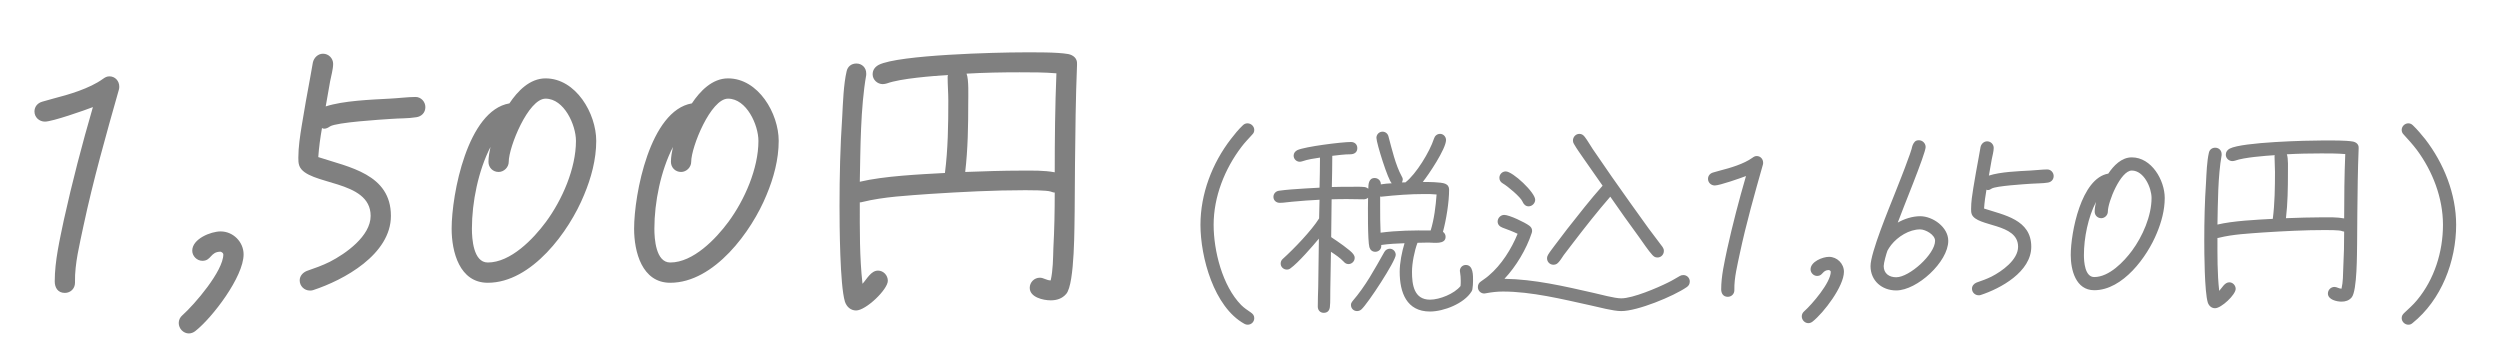
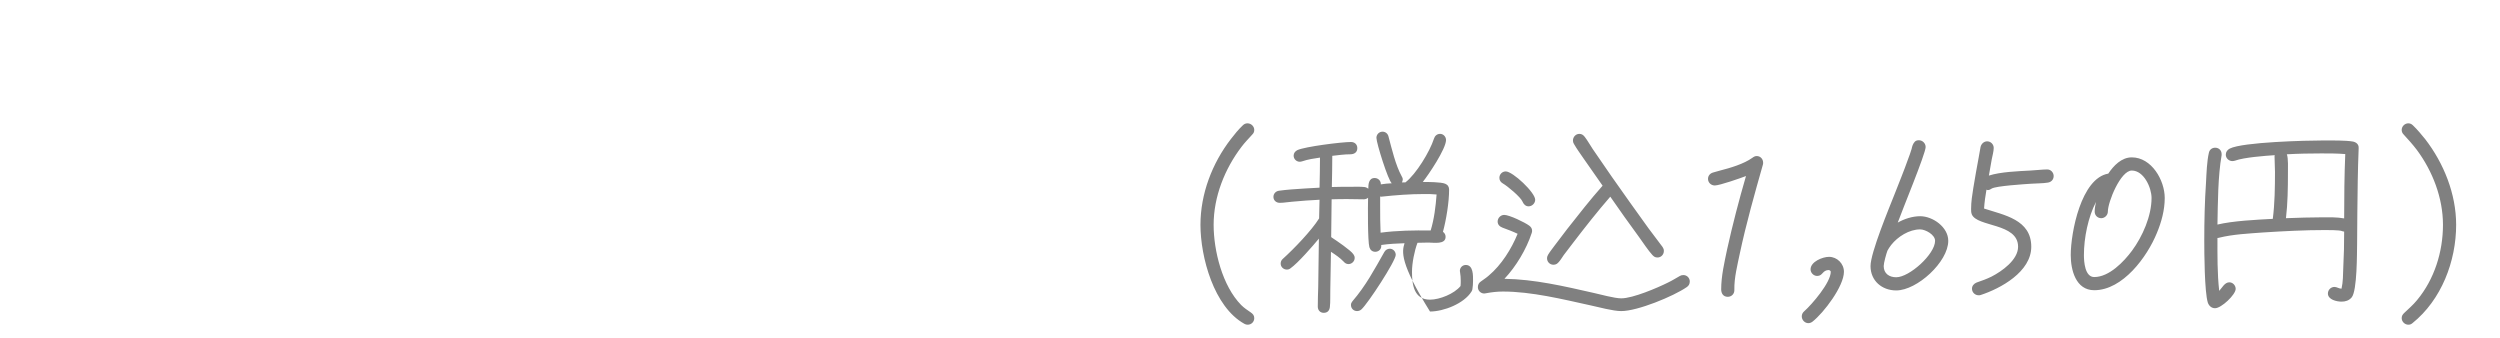
<svg xmlns="http://www.w3.org/2000/svg" width="148" height="20" viewBox="0 0 148 20" fill="none">
-   <path d="M7.06 5.12C7.06 5.18 7.06 5.24 7.04 5.3C6.28 7.98 5.52 10.66 4.94 13.38C4.72 14.44 4.42 15.6 4.44 16.68V16.74C4.44 17.08 4.18 17.34 3.84 17.34C3.42 17.34 3.24 17.02 3.24 16.66C3.24 15.44 3.54 14.18 3.78 13.02C4.28 10.76 4.86 8.54 5.5 6.34C5.04 6.52 3.1 7.2 2.66 7.2C2.32 7.2 2.04 6.94 2.04 6.6C2.04 6.32 2.22 6.1 2.5 6.02L3.14 5.84C4.08 5.6 5.3 5.24 6.08 4.68C6.22 4.58 6.32 4.52 6.48 4.52C6.82 4.52 7.06 4.8 7.06 5.12ZM14.421 15.06C14.421 16.38 12.581 18.8 11.561 19.6C11.461 19.68 11.321 19.74 11.181 19.74C10.861 19.74 10.581 19.46 10.581 19.12C10.581 18.94 10.661 18.78 10.801 18.66C11.521 18.02 13.221 16.04 13.221 15.06C13.221 14.98 13.121 14.92 13.061 14.9C12.441 14.9 12.521 15.44 11.981 15.44C11.661 15.44 11.381 15.16 11.381 14.84C11.381 14.14 12.481 13.7 13.061 13.7C13.801 13.7 14.421 14.32 14.421 15.06ZM25.182 6.34C25.182 6.68 24.942 6.9 24.642 6.94C24.162 7.02 23.642 7 23.142 7.04C22.542 7.08 19.942 7.24 19.542 7.48C19.422 7.56 19.322 7.62 19.182 7.62C19.142 7.62 19.102 7.6 19.062 7.58C18.962 8.14 18.882 8.72 18.842 9.3C20.662 9.9 23.142 10.3 23.142 12.78C23.142 15.06 20.362 16.58 18.522 17.18C18.462 17.2 18.402 17.2 18.342 17.2C18.022 17.2 17.742 16.94 17.742 16.6C17.742 16.34 17.922 16.14 18.162 16.04C18.622 15.88 19.082 15.72 19.522 15.5C20.462 15.02 21.942 13.98 21.942 12.78C21.942 10.6 18.182 11 17.722 9.82C17.662 9.66 17.662 9.5 17.662 9.34C17.662 8.7 17.762 8.06 17.862 7.44C18.022 6.48 18.182 5.54 18.362 4.6L18.522 3.7C18.582 3.42 18.822 3.18 19.122 3.18C19.462 3.18 19.722 3.46 19.722 3.78C19.722 4.1 19.602 4.5 19.542 4.82L19.282 6.3C20.322 5.96 21.962 5.9 23.062 5.84C23.522 5.82 24.162 5.74 24.602 5.74C24.922 5.74 25.182 6.02 25.182 6.34ZM35.297 8.34C35.297 9.44 34.997 10.54 34.577 11.54C33.697 13.7 31.477 16.74 28.877 16.74C27.197 16.74 26.737 14.9 26.737 13.54C26.737 11.5 27.677 6.54 30.157 6.12C30.637 5.4 31.357 4.64 32.297 4.64C34.097 4.64 35.297 6.72 35.297 8.34ZM34.097 8.34C34.097 7.4 33.397 5.84 32.297 5.84C31.277 5.84 30.117 8.7 30.117 9.58C30.117 9.9 29.837 10.18 29.517 10.18C29.177 10.18 28.917 9.92 28.917 9.58C28.917 9.28 28.977 8.98 29.037 8.7C28.317 10.1 27.937 11.96 27.937 13.54C27.937 14.12 28.017 15.54 28.877 15.54C30.237 15.54 31.577 14.14 32.317 13.14C33.277 11.84 34.097 9.98 34.097 8.34ZM46.099 8.34C46.099 9.44 45.799 10.54 45.379 11.54C44.499 13.7 42.279 16.74 39.679 16.74C37.999 16.74 37.539 14.9 37.539 13.54C37.539 11.5 38.479 6.54 40.959 6.12C41.439 5.4 42.159 4.64 43.099 4.64C44.899 4.64 46.099 6.72 46.099 8.34ZM44.899 8.34C44.899 7.4 44.199 5.84 43.099 5.84C42.079 5.84 40.919 8.7 40.919 9.58C40.919 9.9 40.639 10.18 40.319 10.18C39.979 10.18 39.719 9.92 39.719 9.58C39.719 9.28 39.779 8.98 39.839 8.7C39.119 10.1 38.739 11.96 38.739 13.54C38.739 14.12 38.819 15.54 39.679 15.54C41.039 15.54 42.379 14.14 43.119 13.14C44.079 11.84 44.899 9.98 44.899 8.34ZM63.76 3.78V3.84C63.68 5.8 63.66 7.76 63.64 9.72C63.64 10.64 63.62 11.56 63.62 12.5C63.6 13.26 63.64 16.8 63.12 17.4C62.88 17.68 62.56 17.78 62.2 17.78C61.76 17.78 60.96 17.6 60.96 17.04C60.96 16.72 61.22 16.44 61.56 16.44C61.78 16.44 61.96 16.6 62.2 16.6C62.34 16 62.34 15.3 62.36 14.68C62.42 13.58 62.44 12.5 62.44 11.4C62.34 11.4 62.28 11.36 62.2 11.34C61.96 11.26 60.98 11.26 60.7 11.26C58.82 11.26 56.94 11.36 55.06 11.48C53.74 11.58 52.34 11.64 51.04 11.96C51 11.98 50.94 11.98 50.9 11.98C50.9 13.58 50.88 15.2 51.06 16.8C51.32 16.52 51.56 16.02 51.98 16.02C52.3 16.02 52.56 16.3 52.56 16.62C52.56 17.14 51.26 18.38 50.68 18.38C50.36 18.38 50.12 18.16 50.02 17.86C49.72 16.88 49.7 13.32 49.7 12.2C49.7 10.44 49.74 8.66 49.86 6.9C49.9 6.12 49.94 4.98 50.12 4.22C50.18 3.94 50.4 3.76 50.7 3.76C51.02 3.76 51.28 4 51.28 4.34V4.44C50.94 6.38 50.94 8.78 50.9 10.76C52.32 10.42 54.46 10.32 55.94 10.24C56.12 8.84 56.14 7.38 56.14 5.96C56.14 5.5 56.1 5.04 56.1 4.58C56.1 4.54 56.1 4.48 56.12 4.44C55.22 4.5 53.32 4.64 52.5 4.94C52.42 4.96 52.34 4.98 52.26 4.98C51.94 4.98 51.66 4.72 51.66 4.4C51.66 4.14 51.8 3.96 52.02 3.84C53.2 3.24 59.04 3.1 60.54 3.1C61.26 3.1 62.56 3.08 63.24 3.2C63.54 3.26 63.78 3.46 63.76 3.78ZM62.54 4.34C61.82 4.28 61.1 4.28 60.36 4.28C59.32 4.28 58.26 4.3 57.22 4.36C57.36 4.7 57.32 5.68 57.32 6.06C57.32 7.44 57.3 8.82 57.14 10.18C58.26 10.14 59.36 10.1 60.48 10.1C61.12 10.1 61.8 10.08 62.44 10.2C62.44 8.24 62.46 6.28 62.54 4.34Z" fill="#808080" />
-   <path d="M74.252 18.832C74.252 19.053 74.083 19.222 73.862 19.222C73.797 19.222 73.732 19.209 73.667 19.17C71.86 18.169 71.067 15.218 71.067 13.307C71.067 11.487 71.756 9.667 72.874 8.224C73.082 7.951 73.316 7.665 73.576 7.418C73.654 7.34 73.745 7.301 73.849 7.301C74.07 7.301 74.252 7.483 74.252 7.691C74.252 7.808 74.213 7.886 74.135 7.964C73.914 8.211 73.693 8.432 73.498 8.692C72.497 10.005 71.847 11.656 71.847 13.307C71.847 14.854 72.367 16.921 73.472 18.052C73.654 18.234 73.836 18.351 74.044 18.494C74.174 18.585 74.252 18.676 74.252 18.832ZM87.204 16.635C87.204 16.804 87.191 16.96 87.165 17.129C87.152 17.181 87.139 17.22 87.113 17.259C86.671 17.974 85.462 18.442 84.656 18.442C83.265 18.442 82.862 17.311 82.862 16.089C82.862 15.556 82.992 14.906 83.148 14.399C82.693 14.412 82.225 14.438 81.77 14.503V14.555C81.783 14.75 81.614 14.906 81.419 14.906C81.237 14.906 81.12 14.802 81.068 14.633C80.964 14.269 80.977 12.202 80.99 11.708C80.912 11.773 80.821 11.799 80.73 11.799C80.418 11.799 80.106 11.786 79.781 11.786C79.469 11.786 79.144 11.786 78.832 11.799L78.806 14.035L78.858 14.074C79.118 14.243 79.963 14.815 80.119 15.049C80.171 15.127 80.197 15.179 80.197 15.27C80.197 15.465 80.028 15.634 79.833 15.634C79.716 15.634 79.625 15.582 79.547 15.491C79.339 15.27 79.053 15.075 78.793 14.906L78.754 17.142C78.741 17.48 78.767 17.844 78.728 18.182C78.702 18.39 78.585 18.52 78.364 18.52C78.156 18.52 78.013 18.364 78.013 18.156C78.013 17.766 78.026 17.376 78.039 16.986L78.078 14.126C77.714 14.568 76.843 15.569 76.401 15.881C76.336 15.933 76.271 15.959 76.18 15.959C75.985 15.959 75.816 15.803 75.816 15.608C75.816 15.491 75.855 15.4 75.946 15.322C76.583 14.75 77.649 13.645 78.091 12.93L78.117 11.825C77.571 11.851 77.038 11.89 76.492 11.942C76.258 11.955 76.024 12.007 75.79 12.007H75.751C75.556 12.007 75.387 11.864 75.387 11.656C75.387 11.461 75.53 11.318 75.712 11.292C75.946 11.253 76.193 11.24 76.44 11.214C76.999 11.175 77.558 11.136 78.117 11.11C78.13 10.512 78.143 9.927 78.143 9.329C77.792 9.381 77.428 9.433 77.09 9.55C77.038 9.563 76.999 9.576 76.947 9.576C76.752 9.576 76.583 9.42 76.583 9.212C76.583 9.069 76.674 8.952 76.804 8.887C77.246 8.679 79.43 8.406 79.976 8.406C80.197 8.406 80.353 8.549 80.353 8.77C80.353 9.03 80.158 9.134 79.937 9.134C79.586 9.134 79.222 9.186 78.871 9.225C78.871 9.836 78.858 10.46 78.845 11.071C79.222 11.058 79.599 11.058 79.963 11.058C80.236 11.058 80.509 11.045 80.769 11.071C80.86 11.084 80.925 11.11 81.003 11.175C81.003 10.902 81.029 10.538 81.38 10.538C81.588 10.538 81.757 10.707 81.744 10.915C81.965 10.876 82.173 10.863 82.394 10.85C82.186 10.707 81.484 8.471 81.484 8.159C81.484 7.964 81.64 7.795 81.848 7.795C82.017 7.795 82.16 7.912 82.199 8.081C82.394 8.809 82.615 9.771 82.979 10.434C83.018 10.499 83.044 10.551 83.044 10.629C83.044 10.694 83.018 10.746 82.992 10.798H83.2C83.837 10.304 84.643 8.978 84.89 8.211C84.942 8.042 85.072 7.925 85.254 7.925C85.449 7.925 85.605 8.094 85.605 8.289C85.605 8.809 84.565 10.356 84.227 10.772C84.5 10.772 85.306 10.772 85.553 10.876C85.709 10.941 85.787 11.058 85.787 11.227C85.787 11.968 85.618 13.008 85.423 13.723C85.527 13.801 85.579 13.892 85.579 14.022C85.579 14.49 84.877 14.36 84.565 14.36C84.344 14.36 84.136 14.373 83.915 14.373C83.733 14.854 83.59 15.582 83.59 16.089C83.59 16.856 83.707 17.74 84.656 17.74C85.228 17.74 86.099 17.389 86.463 16.934C86.476 16.83 86.476 16.726 86.476 16.622C86.476 16.453 86.463 16.284 86.437 16.128C86.437 16.102 86.424 16.076 86.424 16.037C86.424 15.842 86.58 15.686 86.775 15.686C87.23 15.686 87.204 16.323 87.204 16.635ZM82.628 15.088C82.628 15.452 80.977 17.974 80.6 18.312C80.535 18.377 80.431 18.416 80.34 18.416C80.132 18.416 79.976 18.26 79.976 18.052C79.976 17.961 80.015 17.896 80.067 17.831C80.86 16.908 81.354 15.972 81.952 14.919C82.017 14.802 82.134 14.724 82.277 14.724C82.472 14.724 82.628 14.893 82.628 15.088ZM85.046 11.513C84.799 11.487 84.565 11.487 84.318 11.487C83.46 11.487 82.628 11.552 81.783 11.643C81.757 11.643 81.731 11.643 81.705 11.63V12.202C81.705 12.735 81.705 13.255 81.731 13.775C82.706 13.645 83.72 13.632 84.695 13.645C84.903 12.969 84.994 12.215 85.046 11.513ZM98.501 14.854C98.501 15.075 98.332 15.244 98.124 15.244C97.981 15.244 97.916 15.192 97.825 15.101C97.604 14.867 97.227 14.308 97.032 14.035C96.447 13.242 95.888 12.449 95.329 11.643C94.562 12.527 93.834 13.45 93.119 14.386L92.573 15.101C92.482 15.231 92.391 15.387 92.287 15.504C92.196 15.608 92.118 15.673 91.962 15.673C91.754 15.673 91.585 15.504 91.585 15.296C91.585 15.205 91.611 15.14 91.65 15.075C91.767 14.88 91.91 14.711 92.04 14.529L92.781 13.554C93.457 12.696 94.146 11.812 94.874 10.993L93.756 9.394C93.561 9.108 93.34 8.809 93.171 8.51C93.132 8.445 93.119 8.393 93.119 8.315C93.119 8.107 93.288 7.925 93.496 7.925C93.639 7.925 93.73 7.99 93.821 8.107C93.99 8.328 94.133 8.588 94.289 8.822L95.407 10.447C96.135 11.474 96.85 12.501 97.591 13.515C97.864 13.892 98.15 14.243 98.423 14.62C98.475 14.698 98.501 14.763 98.501 14.854ZM90.883 11.825C90.883 12.033 90.701 12.215 90.493 12.215C90.311 12.215 90.194 12.085 90.129 11.929C90.025 11.669 89.232 11.006 88.972 10.863C88.842 10.785 88.764 10.681 88.764 10.525C88.764 10.317 88.933 10.148 89.141 10.148C89.557 10.148 90.883 11.396 90.883 11.825ZM100.035 16.661C100.035 16.817 99.97 16.921 99.853 16.999C99.06 17.545 96.941 18.416 95.979 18.416C95.485 18.416 94.653 18.182 94.159 18.078C92.508 17.714 90.662 17.259 88.972 17.259C88.634 17.259 88.296 17.298 87.958 17.363C87.932 17.363 87.893 17.376 87.867 17.376C87.659 17.376 87.49 17.207 87.49 16.999C87.49 16.843 87.555 16.739 87.672 16.661C87.828 16.544 87.997 16.44 88.14 16.31C88.881 15.686 89.479 14.737 89.843 13.84C89.544 13.697 89.258 13.593 88.946 13.476C88.777 13.411 88.66 13.294 88.66 13.112C88.66 12.904 88.842 12.722 89.05 12.722C89.349 12.722 90.272 13.164 90.532 13.359C90.636 13.437 90.701 13.528 90.701 13.671C90.701 13.71 90.688 13.762 90.675 13.801C90.363 14.75 89.752 15.777 89.063 16.505C90.831 16.531 92.612 16.947 94.328 17.337C94.744 17.428 95.576 17.662 95.979 17.662C96.668 17.662 98.124 17.038 98.748 16.726C98.995 16.609 99.216 16.466 99.45 16.336C99.515 16.297 99.58 16.284 99.658 16.284C99.866 16.284 100.035 16.453 100.035 16.661ZM104.377 9.628C104.377 9.667 104.377 9.706 104.364 9.745C103.87 11.487 103.376 13.229 102.999 14.997C102.856 15.686 102.661 16.44 102.674 17.142V17.181C102.674 17.402 102.505 17.571 102.284 17.571C102.011 17.571 101.894 17.363 101.894 17.129C101.894 16.336 102.089 15.517 102.245 14.763C102.57 13.294 102.947 11.851 103.363 10.421C103.064 10.538 101.803 10.98 101.517 10.98C101.296 10.98 101.114 10.811 101.114 10.59C101.114 10.408 101.231 10.265 101.413 10.213L101.829 10.096C102.44 9.94 103.233 9.706 103.74 9.342C103.831 9.277 103.896 9.238 104 9.238C104.221 9.238 104.377 9.42 104.377 9.628ZM109.161 16.089C109.161 16.947 107.965 18.52 107.302 19.04C107.237 19.092 107.146 19.131 107.055 19.131C106.847 19.131 106.665 18.949 106.665 18.728C106.665 18.611 106.717 18.507 106.808 18.429C107.276 18.013 108.381 16.726 108.381 16.089C108.381 16.037 108.316 15.998 108.277 15.985C107.874 15.985 107.926 16.336 107.575 16.336C107.367 16.336 107.185 16.154 107.185 15.946C107.185 15.491 107.9 15.205 108.277 15.205C108.758 15.205 109.161 15.608 109.161 16.089ZM115.337 14.256C115.337 15.504 113.491 17.194 112.256 17.194C111.411 17.194 110.735 16.622 110.735 15.751C110.735 14.958 111.84 12.306 112.152 11.513C112.425 10.811 112.711 10.122 112.958 9.42C113.036 9.225 113.101 9.03 113.166 8.822C113.179 8.757 113.205 8.653 113.231 8.588C113.309 8.419 113.387 8.302 113.595 8.302C113.816 8.302 113.998 8.484 113.998 8.705C113.998 9.095 112.581 12.514 112.347 13.177C112.737 12.956 113.218 12.8 113.673 12.8C114.427 12.8 115.337 13.45 115.337 14.256ZM114.557 14.256C114.557 13.892 113.985 13.58 113.673 13.58C113.023 13.58 112.347 14.009 111.957 14.503C111.892 14.581 111.775 14.763 111.736 14.841C111.671 15.01 111.515 15.569 111.515 15.751C111.515 16.193 111.84 16.414 112.256 16.414C113.036 16.414 114.557 15.049 114.557 14.256ZM121.577 10.421C121.577 10.642 121.421 10.785 121.226 10.811C120.914 10.863 120.576 10.85 120.251 10.876C119.861 10.902 118.171 11.006 117.911 11.162C117.833 11.214 117.768 11.253 117.677 11.253C117.651 11.253 117.625 11.24 117.599 11.227C117.534 11.591 117.482 11.968 117.456 12.345C118.639 12.735 120.251 12.995 120.251 14.607C120.251 16.089 118.444 17.077 117.248 17.467C117.209 17.48 117.17 17.48 117.131 17.48C116.923 17.48 116.741 17.311 116.741 17.09C116.741 16.921 116.858 16.791 117.014 16.726C117.313 16.622 117.612 16.518 117.898 16.375C118.509 16.063 119.471 15.387 119.471 14.607C119.471 13.19 117.027 13.45 116.728 12.683C116.689 12.579 116.689 12.475 116.689 12.371C116.689 11.955 116.754 11.539 116.819 11.136C116.923 10.512 117.027 9.901 117.144 9.29L117.248 8.705C117.287 8.523 117.443 8.367 117.638 8.367C117.859 8.367 118.028 8.549 118.028 8.757C118.028 8.965 117.95 9.225 117.911 9.433L117.742 10.395C118.418 10.174 119.484 10.135 120.199 10.096C120.498 10.083 120.914 10.031 121.2 10.031C121.408 10.031 121.577 10.213 121.577 10.421ZM128.152 11.721C128.152 12.436 127.957 13.151 127.684 13.801C127.112 15.205 125.669 17.181 123.979 17.181C122.887 17.181 122.588 15.985 122.588 15.101C122.588 13.775 123.199 10.551 124.811 10.278C125.123 9.81 125.591 9.316 126.202 9.316C127.372 9.316 128.152 10.668 128.152 11.721ZM127.372 11.721C127.372 11.11 126.917 10.096 126.202 10.096C125.539 10.096 124.785 11.955 124.785 12.527C124.785 12.735 124.603 12.917 124.395 12.917C124.174 12.917 124.005 12.748 124.005 12.527C124.005 12.332 124.044 12.137 124.083 11.955C123.615 12.865 123.368 14.074 123.368 15.101C123.368 15.478 123.42 16.401 123.979 16.401C124.863 16.401 125.734 15.491 126.215 14.841C126.839 13.996 127.372 12.787 127.372 11.721ZM139.632 8.757V8.796C139.58 10.07 139.567 11.344 139.554 12.618C139.554 13.216 139.541 13.814 139.541 14.425C139.528 14.919 139.554 17.22 139.216 17.61C139.06 17.792 138.852 17.857 138.618 17.857C138.332 17.857 137.812 17.74 137.812 17.376C137.812 17.168 137.981 16.986 138.202 16.986C138.345 16.986 138.462 17.09 138.618 17.09C138.709 16.7 138.709 16.245 138.722 15.842C138.761 15.127 138.774 14.425 138.774 13.71C138.709 13.71 138.67 13.684 138.618 13.671C138.462 13.619 137.825 13.619 137.643 13.619C136.421 13.619 135.199 13.684 133.977 13.762C133.119 13.827 132.209 13.866 131.364 14.074C131.338 14.087 131.299 14.087 131.273 14.087C131.273 15.127 131.26 16.18 131.377 17.22C131.546 17.038 131.702 16.713 131.975 16.713C132.183 16.713 132.352 16.895 132.352 17.103C132.352 17.441 131.507 18.247 131.13 18.247C130.922 18.247 130.766 18.104 130.701 17.909C130.506 17.272 130.493 14.958 130.493 14.23C130.493 13.086 130.519 11.929 130.597 10.785C130.623 10.278 130.649 9.537 130.766 9.043C130.805 8.861 130.948 8.744 131.143 8.744C131.351 8.744 131.52 8.9 131.52 9.121V9.186C131.299 10.447 131.299 12.007 131.273 13.294C132.196 13.073 133.587 13.008 134.549 12.956C134.666 12.046 134.679 11.097 134.679 10.174C134.679 9.875 134.653 9.576 134.653 9.277C134.653 9.251 134.653 9.212 134.666 9.186C134.081 9.225 132.846 9.316 132.313 9.511C132.261 9.524 132.209 9.537 132.157 9.537C131.949 9.537 131.767 9.368 131.767 9.16C131.767 8.991 131.858 8.874 132.001 8.796C132.768 8.406 136.564 8.315 137.539 8.315C138.007 8.315 138.852 8.302 139.294 8.38C139.489 8.419 139.645 8.549 139.632 8.757ZM138.839 9.121C138.371 9.082 137.903 9.082 137.422 9.082C136.746 9.082 136.057 9.095 135.381 9.134C135.472 9.355 135.446 9.992 135.446 10.239C135.446 11.136 135.433 12.033 135.329 12.917C136.057 12.891 136.772 12.865 137.5 12.865C137.916 12.865 138.358 12.852 138.774 12.93C138.774 11.656 138.787 10.382 138.839 9.121ZM145.404 13.307C145.404 15.465 144.533 17.753 142.817 19.131C142.739 19.196 142.674 19.222 142.57 19.222C142.362 19.222 142.18 19.04 142.18 18.832C142.18 18.702 142.232 18.624 142.323 18.533C142.596 18.273 142.856 18.052 143.09 17.766C144.117 16.531 144.624 14.906 144.624 13.307C144.624 11.721 144.013 10.135 143.077 8.874C142.83 8.549 142.57 8.263 142.297 7.964C142.219 7.886 142.18 7.795 142.18 7.691C142.18 7.483 142.362 7.301 142.57 7.301C142.674 7.301 142.765 7.34 142.843 7.418C143.103 7.665 143.35 7.964 143.571 8.237C144.676 9.667 145.404 11.487 145.404 13.307Z" fill="#808080" />
+   <path d="M74.252 18.832C74.252 19.053 74.083 19.222 73.862 19.222C73.797 19.222 73.732 19.209 73.667 19.17C71.86 18.169 71.067 15.218 71.067 13.307C71.067 11.487 71.756 9.667 72.874 8.224C73.082 7.951 73.316 7.665 73.576 7.418C73.654 7.34 73.745 7.301 73.849 7.301C74.07 7.301 74.252 7.483 74.252 7.691C74.252 7.808 74.213 7.886 74.135 7.964C73.914 8.211 73.693 8.432 73.498 8.692C72.497 10.005 71.847 11.656 71.847 13.307C71.847 14.854 72.367 16.921 73.472 18.052C73.654 18.234 73.836 18.351 74.044 18.494C74.174 18.585 74.252 18.676 74.252 18.832ZM87.204 16.635C87.204 16.804 87.191 16.96 87.165 17.129C87.152 17.181 87.139 17.22 87.113 17.259C86.671 17.974 85.462 18.442 84.656 18.442C82.862 15.556 82.992 14.906 83.148 14.399C82.693 14.412 82.225 14.438 81.77 14.503V14.555C81.783 14.75 81.614 14.906 81.419 14.906C81.237 14.906 81.12 14.802 81.068 14.633C80.964 14.269 80.977 12.202 80.99 11.708C80.912 11.773 80.821 11.799 80.73 11.799C80.418 11.799 80.106 11.786 79.781 11.786C79.469 11.786 79.144 11.786 78.832 11.799L78.806 14.035L78.858 14.074C79.118 14.243 79.963 14.815 80.119 15.049C80.171 15.127 80.197 15.179 80.197 15.27C80.197 15.465 80.028 15.634 79.833 15.634C79.716 15.634 79.625 15.582 79.547 15.491C79.339 15.27 79.053 15.075 78.793 14.906L78.754 17.142C78.741 17.48 78.767 17.844 78.728 18.182C78.702 18.39 78.585 18.52 78.364 18.52C78.156 18.52 78.013 18.364 78.013 18.156C78.013 17.766 78.026 17.376 78.039 16.986L78.078 14.126C77.714 14.568 76.843 15.569 76.401 15.881C76.336 15.933 76.271 15.959 76.18 15.959C75.985 15.959 75.816 15.803 75.816 15.608C75.816 15.491 75.855 15.4 75.946 15.322C76.583 14.75 77.649 13.645 78.091 12.93L78.117 11.825C77.571 11.851 77.038 11.89 76.492 11.942C76.258 11.955 76.024 12.007 75.79 12.007H75.751C75.556 12.007 75.387 11.864 75.387 11.656C75.387 11.461 75.53 11.318 75.712 11.292C75.946 11.253 76.193 11.24 76.44 11.214C76.999 11.175 77.558 11.136 78.117 11.11C78.13 10.512 78.143 9.927 78.143 9.329C77.792 9.381 77.428 9.433 77.09 9.55C77.038 9.563 76.999 9.576 76.947 9.576C76.752 9.576 76.583 9.42 76.583 9.212C76.583 9.069 76.674 8.952 76.804 8.887C77.246 8.679 79.43 8.406 79.976 8.406C80.197 8.406 80.353 8.549 80.353 8.77C80.353 9.03 80.158 9.134 79.937 9.134C79.586 9.134 79.222 9.186 78.871 9.225C78.871 9.836 78.858 10.46 78.845 11.071C79.222 11.058 79.599 11.058 79.963 11.058C80.236 11.058 80.509 11.045 80.769 11.071C80.86 11.084 80.925 11.11 81.003 11.175C81.003 10.902 81.029 10.538 81.38 10.538C81.588 10.538 81.757 10.707 81.744 10.915C81.965 10.876 82.173 10.863 82.394 10.85C82.186 10.707 81.484 8.471 81.484 8.159C81.484 7.964 81.64 7.795 81.848 7.795C82.017 7.795 82.16 7.912 82.199 8.081C82.394 8.809 82.615 9.771 82.979 10.434C83.018 10.499 83.044 10.551 83.044 10.629C83.044 10.694 83.018 10.746 82.992 10.798H83.2C83.837 10.304 84.643 8.978 84.89 8.211C84.942 8.042 85.072 7.925 85.254 7.925C85.449 7.925 85.605 8.094 85.605 8.289C85.605 8.809 84.565 10.356 84.227 10.772C84.5 10.772 85.306 10.772 85.553 10.876C85.709 10.941 85.787 11.058 85.787 11.227C85.787 11.968 85.618 13.008 85.423 13.723C85.527 13.801 85.579 13.892 85.579 14.022C85.579 14.49 84.877 14.36 84.565 14.36C84.344 14.36 84.136 14.373 83.915 14.373C83.733 14.854 83.59 15.582 83.59 16.089C83.59 16.856 83.707 17.74 84.656 17.74C85.228 17.74 86.099 17.389 86.463 16.934C86.476 16.83 86.476 16.726 86.476 16.622C86.476 16.453 86.463 16.284 86.437 16.128C86.437 16.102 86.424 16.076 86.424 16.037C86.424 15.842 86.58 15.686 86.775 15.686C87.23 15.686 87.204 16.323 87.204 16.635ZM82.628 15.088C82.628 15.452 80.977 17.974 80.6 18.312C80.535 18.377 80.431 18.416 80.34 18.416C80.132 18.416 79.976 18.26 79.976 18.052C79.976 17.961 80.015 17.896 80.067 17.831C80.86 16.908 81.354 15.972 81.952 14.919C82.017 14.802 82.134 14.724 82.277 14.724C82.472 14.724 82.628 14.893 82.628 15.088ZM85.046 11.513C84.799 11.487 84.565 11.487 84.318 11.487C83.46 11.487 82.628 11.552 81.783 11.643C81.757 11.643 81.731 11.643 81.705 11.63V12.202C81.705 12.735 81.705 13.255 81.731 13.775C82.706 13.645 83.72 13.632 84.695 13.645C84.903 12.969 84.994 12.215 85.046 11.513ZM98.501 14.854C98.501 15.075 98.332 15.244 98.124 15.244C97.981 15.244 97.916 15.192 97.825 15.101C97.604 14.867 97.227 14.308 97.032 14.035C96.447 13.242 95.888 12.449 95.329 11.643C94.562 12.527 93.834 13.45 93.119 14.386L92.573 15.101C92.482 15.231 92.391 15.387 92.287 15.504C92.196 15.608 92.118 15.673 91.962 15.673C91.754 15.673 91.585 15.504 91.585 15.296C91.585 15.205 91.611 15.14 91.65 15.075C91.767 14.88 91.91 14.711 92.04 14.529L92.781 13.554C93.457 12.696 94.146 11.812 94.874 10.993L93.756 9.394C93.561 9.108 93.34 8.809 93.171 8.51C93.132 8.445 93.119 8.393 93.119 8.315C93.119 8.107 93.288 7.925 93.496 7.925C93.639 7.925 93.73 7.99 93.821 8.107C93.99 8.328 94.133 8.588 94.289 8.822L95.407 10.447C96.135 11.474 96.85 12.501 97.591 13.515C97.864 13.892 98.15 14.243 98.423 14.62C98.475 14.698 98.501 14.763 98.501 14.854ZM90.883 11.825C90.883 12.033 90.701 12.215 90.493 12.215C90.311 12.215 90.194 12.085 90.129 11.929C90.025 11.669 89.232 11.006 88.972 10.863C88.842 10.785 88.764 10.681 88.764 10.525C88.764 10.317 88.933 10.148 89.141 10.148C89.557 10.148 90.883 11.396 90.883 11.825ZM100.035 16.661C100.035 16.817 99.97 16.921 99.853 16.999C99.06 17.545 96.941 18.416 95.979 18.416C95.485 18.416 94.653 18.182 94.159 18.078C92.508 17.714 90.662 17.259 88.972 17.259C88.634 17.259 88.296 17.298 87.958 17.363C87.932 17.363 87.893 17.376 87.867 17.376C87.659 17.376 87.49 17.207 87.49 16.999C87.49 16.843 87.555 16.739 87.672 16.661C87.828 16.544 87.997 16.44 88.14 16.31C88.881 15.686 89.479 14.737 89.843 13.84C89.544 13.697 89.258 13.593 88.946 13.476C88.777 13.411 88.66 13.294 88.66 13.112C88.66 12.904 88.842 12.722 89.05 12.722C89.349 12.722 90.272 13.164 90.532 13.359C90.636 13.437 90.701 13.528 90.701 13.671C90.701 13.71 90.688 13.762 90.675 13.801C90.363 14.75 89.752 15.777 89.063 16.505C90.831 16.531 92.612 16.947 94.328 17.337C94.744 17.428 95.576 17.662 95.979 17.662C96.668 17.662 98.124 17.038 98.748 16.726C98.995 16.609 99.216 16.466 99.45 16.336C99.515 16.297 99.58 16.284 99.658 16.284C99.866 16.284 100.035 16.453 100.035 16.661ZM104.377 9.628C104.377 9.667 104.377 9.706 104.364 9.745C103.87 11.487 103.376 13.229 102.999 14.997C102.856 15.686 102.661 16.44 102.674 17.142V17.181C102.674 17.402 102.505 17.571 102.284 17.571C102.011 17.571 101.894 17.363 101.894 17.129C101.894 16.336 102.089 15.517 102.245 14.763C102.57 13.294 102.947 11.851 103.363 10.421C103.064 10.538 101.803 10.98 101.517 10.98C101.296 10.98 101.114 10.811 101.114 10.59C101.114 10.408 101.231 10.265 101.413 10.213L101.829 10.096C102.44 9.94 103.233 9.706 103.74 9.342C103.831 9.277 103.896 9.238 104 9.238C104.221 9.238 104.377 9.42 104.377 9.628ZM109.161 16.089C109.161 16.947 107.965 18.52 107.302 19.04C107.237 19.092 107.146 19.131 107.055 19.131C106.847 19.131 106.665 18.949 106.665 18.728C106.665 18.611 106.717 18.507 106.808 18.429C107.276 18.013 108.381 16.726 108.381 16.089C108.381 16.037 108.316 15.998 108.277 15.985C107.874 15.985 107.926 16.336 107.575 16.336C107.367 16.336 107.185 16.154 107.185 15.946C107.185 15.491 107.9 15.205 108.277 15.205C108.758 15.205 109.161 15.608 109.161 16.089ZM115.337 14.256C115.337 15.504 113.491 17.194 112.256 17.194C111.411 17.194 110.735 16.622 110.735 15.751C110.735 14.958 111.84 12.306 112.152 11.513C112.425 10.811 112.711 10.122 112.958 9.42C113.036 9.225 113.101 9.03 113.166 8.822C113.179 8.757 113.205 8.653 113.231 8.588C113.309 8.419 113.387 8.302 113.595 8.302C113.816 8.302 113.998 8.484 113.998 8.705C113.998 9.095 112.581 12.514 112.347 13.177C112.737 12.956 113.218 12.8 113.673 12.8C114.427 12.8 115.337 13.45 115.337 14.256ZM114.557 14.256C114.557 13.892 113.985 13.58 113.673 13.58C113.023 13.58 112.347 14.009 111.957 14.503C111.892 14.581 111.775 14.763 111.736 14.841C111.671 15.01 111.515 15.569 111.515 15.751C111.515 16.193 111.84 16.414 112.256 16.414C113.036 16.414 114.557 15.049 114.557 14.256ZM121.577 10.421C121.577 10.642 121.421 10.785 121.226 10.811C120.914 10.863 120.576 10.85 120.251 10.876C119.861 10.902 118.171 11.006 117.911 11.162C117.833 11.214 117.768 11.253 117.677 11.253C117.651 11.253 117.625 11.24 117.599 11.227C117.534 11.591 117.482 11.968 117.456 12.345C118.639 12.735 120.251 12.995 120.251 14.607C120.251 16.089 118.444 17.077 117.248 17.467C117.209 17.48 117.17 17.48 117.131 17.48C116.923 17.48 116.741 17.311 116.741 17.09C116.741 16.921 116.858 16.791 117.014 16.726C117.313 16.622 117.612 16.518 117.898 16.375C118.509 16.063 119.471 15.387 119.471 14.607C119.471 13.19 117.027 13.45 116.728 12.683C116.689 12.579 116.689 12.475 116.689 12.371C116.689 11.955 116.754 11.539 116.819 11.136C116.923 10.512 117.027 9.901 117.144 9.29L117.248 8.705C117.287 8.523 117.443 8.367 117.638 8.367C117.859 8.367 118.028 8.549 118.028 8.757C118.028 8.965 117.95 9.225 117.911 9.433L117.742 10.395C118.418 10.174 119.484 10.135 120.199 10.096C120.498 10.083 120.914 10.031 121.2 10.031C121.408 10.031 121.577 10.213 121.577 10.421ZM128.152 11.721C128.152 12.436 127.957 13.151 127.684 13.801C127.112 15.205 125.669 17.181 123.979 17.181C122.887 17.181 122.588 15.985 122.588 15.101C122.588 13.775 123.199 10.551 124.811 10.278C125.123 9.81 125.591 9.316 126.202 9.316C127.372 9.316 128.152 10.668 128.152 11.721ZM127.372 11.721C127.372 11.11 126.917 10.096 126.202 10.096C125.539 10.096 124.785 11.955 124.785 12.527C124.785 12.735 124.603 12.917 124.395 12.917C124.174 12.917 124.005 12.748 124.005 12.527C124.005 12.332 124.044 12.137 124.083 11.955C123.615 12.865 123.368 14.074 123.368 15.101C123.368 15.478 123.42 16.401 123.979 16.401C124.863 16.401 125.734 15.491 126.215 14.841C126.839 13.996 127.372 12.787 127.372 11.721ZM139.632 8.757V8.796C139.58 10.07 139.567 11.344 139.554 12.618C139.554 13.216 139.541 13.814 139.541 14.425C139.528 14.919 139.554 17.22 139.216 17.61C139.06 17.792 138.852 17.857 138.618 17.857C138.332 17.857 137.812 17.74 137.812 17.376C137.812 17.168 137.981 16.986 138.202 16.986C138.345 16.986 138.462 17.09 138.618 17.09C138.709 16.7 138.709 16.245 138.722 15.842C138.761 15.127 138.774 14.425 138.774 13.71C138.709 13.71 138.67 13.684 138.618 13.671C138.462 13.619 137.825 13.619 137.643 13.619C136.421 13.619 135.199 13.684 133.977 13.762C133.119 13.827 132.209 13.866 131.364 14.074C131.338 14.087 131.299 14.087 131.273 14.087C131.273 15.127 131.26 16.18 131.377 17.22C131.546 17.038 131.702 16.713 131.975 16.713C132.183 16.713 132.352 16.895 132.352 17.103C132.352 17.441 131.507 18.247 131.13 18.247C130.922 18.247 130.766 18.104 130.701 17.909C130.506 17.272 130.493 14.958 130.493 14.23C130.493 13.086 130.519 11.929 130.597 10.785C130.623 10.278 130.649 9.537 130.766 9.043C130.805 8.861 130.948 8.744 131.143 8.744C131.351 8.744 131.52 8.9 131.52 9.121V9.186C131.299 10.447 131.299 12.007 131.273 13.294C132.196 13.073 133.587 13.008 134.549 12.956C134.666 12.046 134.679 11.097 134.679 10.174C134.679 9.875 134.653 9.576 134.653 9.277C134.653 9.251 134.653 9.212 134.666 9.186C134.081 9.225 132.846 9.316 132.313 9.511C132.261 9.524 132.209 9.537 132.157 9.537C131.949 9.537 131.767 9.368 131.767 9.16C131.767 8.991 131.858 8.874 132.001 8.796C132.768 8.406 136.564 8.315 137.539 8.315C138.007 8.315 138.852 8.302 139.294 8.38C139.489 8.419 139.645 8.549 139.632 8.757ZM138.839 9.121C138.371 9.082 137.903 9.082 137.422 9.082C136.746 9.082 136.057 9.095 135.381 9.134C135.472 9.355 135.446 9.992 135.446 10.239C135.446 11.136 135.433 12.033 135.329 12.917C136.057 12.891 136.772 12.865 137.5 12.865C137.916 12.865 138.358 12.852 138.774 12.93C138.774 11.656 138.787 10.382 138.839 9.121ZM145.404 13.307C145.404 15.465 144.533 17.753 142.817 19.131C142.739 19.196 142.674 19.222 142.57 19.222C142.362 19.222 142.18 19.04 142.18 18.832C142.18 18.702 142.232 18.624 142.323 18.533C142.596 18.273 142.856 18.052 143.09 17.766C144.117 16.531 144.624 14.906 144.624 13.307C144.624 11.721 144.013 10.135 143.077 8.874C142.83 8.549 142.57 8.263 142.297 7.964C142.219 7.886 142.18 7.795 142.18 7.691C142.18 7.483 142.362 7.301 142.57 7.301C142.674 7.301 142.765 7.34 142.843 7.418C143.103 7.665 143.35 7.964 143.571 8.237C144.676 9.667 145.404 11.487 145.404 13.307Z" fill="#808080" />
</svg>